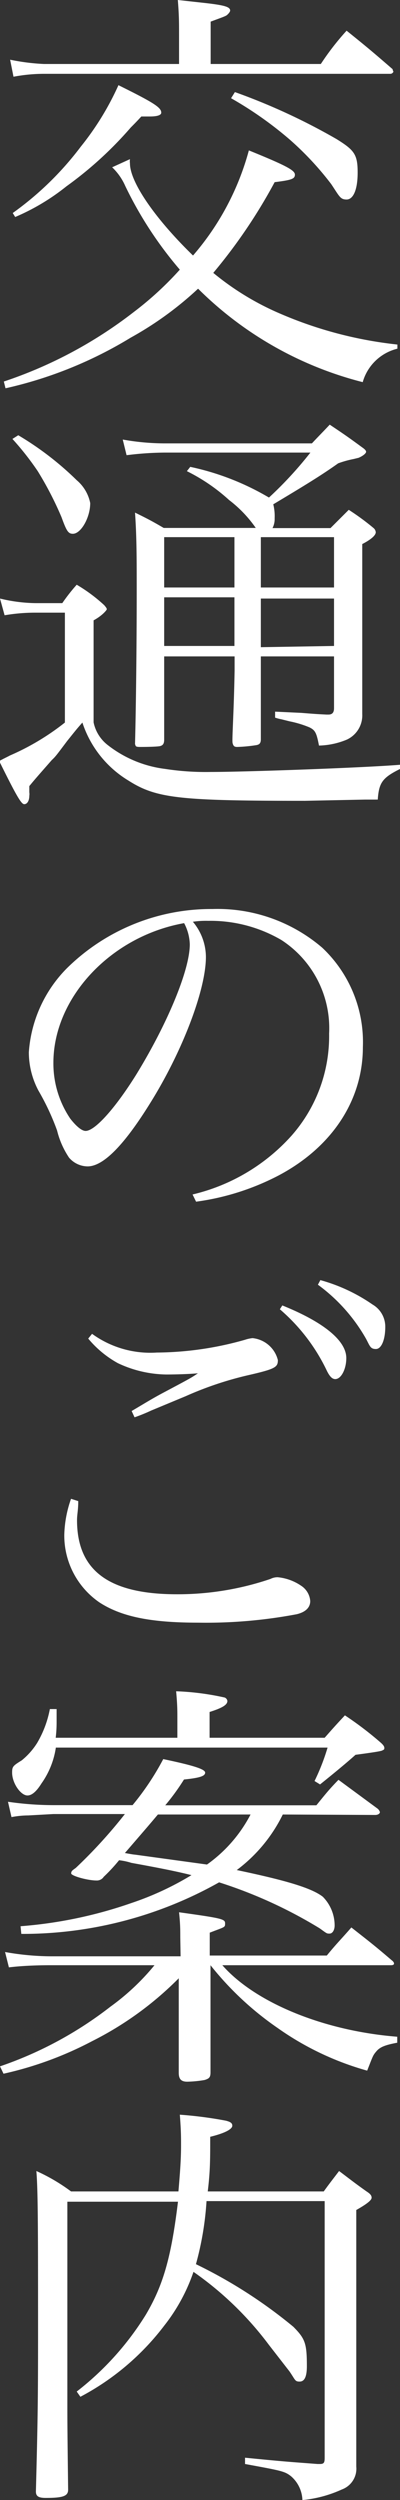
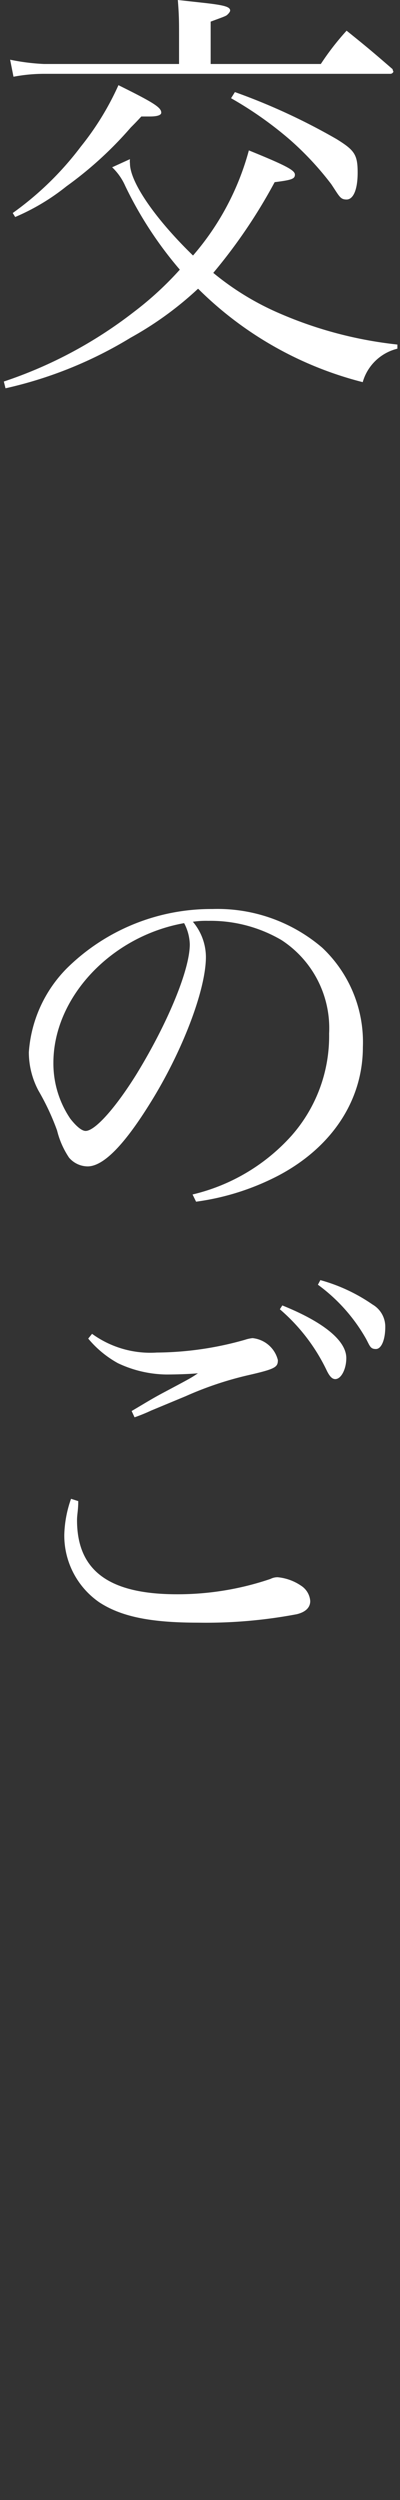
<svg xmlns="http://www.w3.org/2000/svg" viewBox="0 0 26.07 162.9">
  <rect x="0" y="0" width="26.07" height="162.9" fill="#333333" stroke="none" />
  <defs>
    <style>.cls-1{fill:#fff;}</style>
  </defs>
  <title>access-h1</title>
  <g id="レイヤー_2" data-name="レイヤー 2">
    <g id="works">
      <path class="cls-1" d="M.25,24.86a28.52,28.52,0,0,0,8.47-4.53,21.39,21.39,0,0,0,3-2.76,25,25,0,0,1-3.56-5.46,3.77,3.77,0,0,0-.85-1.21l1.16-.53a1.06,1.06,0,0,0,0,.28c0,1.21,1.63,3.59,4.11,6a17.38,17.38,0,0,0,3.64-6.85c2.46,1,3,1.3,3,1.58s-.22.35-1.32.49a34.87,34.87,0,0,1-4,5.91,17.85,17.85,0,0,0,4.39,2.67,26.33,26.33,0,0,0,7.61,2v.27a3.12,3.12,0,0,0-2.26,2.18,23.36,23.36,0,0,1-10.73-6.09A22.08,22.08,0,0,1,8.52,22,26.94,26.94,0,0,1,.36,25.3ZM20.91,4.17A17.14,17.14,0,0,1,22.59,2c1.33,1.07,1.72,1.4,3,2.51,0,.08.05.13.05.16s-.08.14-.19.14H2.87A10.67,10.67,0,0,0,.88,5L.66,3.89a13.85,13.85,0,0,0,2.21.28h8.8V2.26c0-.8,0-1.27-.08-2.26l1.54.17C14.62.33,15,.44,15,.69c0,.08-.12.22-.22.3s-.47.2-1.05.42V4.17ZM.83,13.88A20.34,20.34,0,0,0,5.27,9.55a18.36,18.36,0,0,0,2.45-4C10,6.68,10.51,7,10.51,7.34c0,.16-.25.25-.74.25,0,0-.22,0-.56,0-.3.33-.55.58-.69.72a24.33,24.33,0,0,1-4.19,3.83,14.22,14.22,0,0,1-3.34,2ZM15.31,6a40.69,40.69,0,0,1,6.62,3.06c1.16.72,1.38,1,1.38,2.18S23,13,22.59,13s-.46-.19-1-1a19.8,19.8,0,0,0-2.7-2.9A24,24,0,0,0,15.06,6.4Z" />
-       <path class="cls-1" d="M0,39a10.29,10.29,0,0,0,2.34.3H4.06A11.9,11.9,0,0,1,5,38.1a10.4,10.4,0,0,1,1.79,1.33c.14.16.17.22.17.27s-.3.42-.86.72v6.65A2.51,2.51,0,0,0,7,48.53a7.57,7.57,0,0,0,3.75,1.57,17.4,17.4,0,0,0,3,.2c2.26,0,10.07-.28,12.33-.47v.27c-1.16.58-1.38.89-1.46,2l-.86,0-3.89.08c-8.19,0-9.68-.16-11.5-1.32a6.93,6.93,0,0,1-3-3.78c-.36.41-.36.41-1,1.21-.75,1-.75,1-1,1.24-1.07,1.22-1.07,1.22-1.46,1.69v.41a.64.64,0,0,1,0,.22c0,.33-.14.55-.33.55s-.5-.52-1.63-2.81c.3-.17.55-.28.69-.36a16,16,0,0,0,3.59-2.15V39.92H2.37a11.82,11.82,0,0,0-2.07.17ZM1.19,28.36A20,20,0,0,1,5,31.29a2.63,2.63,0,0,1,.88,1.49c0,.94-.6,2-1.13,2-.3,0-.41-.17-.74-1.08a22.13,22.13,0,0,0-1.55-3,18.42,18.42,0,0,0-1.65-2.1ZM17,43.43c0,1.85,0,1.85,0,4.74,0,.28-.11.36-.35.39a9.75,9.75,0,0,1-1.19.11c-.19,0-.25-.06-.3-.25s.08-1.88.13-4.72v-.93H10.7v2.81l0,2.21v.41c0,.25-.08.36-.25.41s-1,.06-1.32.06-.28-.06-.33-.19c.05-1.8.11-5.88.11-10,0-2.1,0-3.5-.11-5.08.85.42,1.1.55,1.87,1h6a8.07,8.07,0,0,0-1.74-1.82,11.94,11.94,0,0,0-2.75-1.88l.22-.28a17,17,0,0,1,5.13,2,24.86,24.86,0,0,0,2.7-2.93H10.68a20.71,20.71,0,0,0-2.43.17L8,28.64a15.66,15.66,0,0,0,2.68.25h9.65c.33-.36.72-.75,1.16-1.22.91.61,1.19.8,2.1,1.47.19.13.27.22.27.3s-.16.25-.49.39l-.33.08a6.55,6.55,0,0,0-1,.28c-1.08.77-2.16,1.43-4.23,2.67a3.16,3.16,0,0,1,.09.91,1.28,1.28,0,0,1-.14.64h3.78l1.19-1.19a16,16,0,0,1,1.62,1.19.4.4,0,0,1,.14.27c0,.2-.3.47-.88.77V44c0,.91,0,1.49,0,1.73v.8a1.74,1.74,0,0,1-1,1.66,5,5,0,0,1-1.82.39c-.16-.83-.24-1-.63-1.19A6.81,6.81,0,0,0,18.87,47l-.52-.13a3.25,3.25,0,0,1-.42-.11v-.39l1.71.08c1,.08,1.05.08,1.63.11h.14c.25,0,.36-.14.36-.41V42.77H17ZM15.28,35H10.7v3.28h4.58Zm0,3.92H10.7v3.17h4.58Zm6.49-.64V35H17v3.28Zm0,3.81V39H17v3.17Z" />
      <path class="cls-1" d="M12.55,77.83A12.53,12.53,0,0,0,19,74a9.8,9.8,0,0,0,2.45-6.65,6.85,6.85,0,0,0-3.11-6.1A9.15,9.15,0,0,0,13.57,60a5.78,5.78,0,0,0-1,.06,3.59,3.59,0,0,1,.85,2.29c0,2.15-1.54,6.18-3.64,9.54C8.08,74.63,6.73,76,5.71,76a1.61,1.61,0,0,1-1.21-.57,5.54,5.54,0,0,1-.78-1.77,15.91,15.91,0,0,0-1.21-2.59,5.33,5.33,0,0,1-.63-2.51,8.62,8.62,0,0,1,2.48-5.47,13.38,13.38,0,0,1,9.49-3.86A10.48,10.48,0,0,1,21,61.75a8.45,8.45,0,0,1,2.65,6.48c0,3.45-2,6.51-5.49,8.36a16.3,16.3,0,0,1-5.38,1.71ZM3.48,69.25a6.42,6.42,0,0,0,1.1,3.64c.39.5.75.8,1,.8.61,0,1.93-1.48,3.28-3.64,2-3.25,3.51-6.81,3.51-8.52A3.13,3.13,0,0,0,12,60.15C7.23,61,3.48,65,3.48,69.25Z" />
      <path class="cls-1" d="M5.1,97.81c0,.61-.08.86-.08,1.24,0,3.28,2.07,4.83,6.51,4.83a18.78,18.78,0,0,0,6.1-1,1,1,0,0,1,.47-.11,3.25,3.25,0,0,1,1.52.55,1.31,1.31,0,0,1,.6,1c0,.42-.3.72-.88.86a31.77,31.77,0,0,1-6.43.55c-3.09,0-5-.39-6.43-1.32A5.29,5.29,0,0,1,4.19,100a7.58,7.58,0,0,1,.44-2.34ZM6,86.91a6.46,6.46,0,0,0,4.22,1.22,21.39,21.39,0,0,0,5.74-.83,2.3,2.3,0,0,1,.5-.11,1.9,1.9,0,0,1,1.65,1.43c0,.47-.16.58-2,1a22.27,22.27,0,0,0-4,1.35l-2.26.94a11.19,11.19,0,0,1-1.08.44l-.19-.41c.85-.5,1.29-.78,2-1.16,1.88-1,1.88-1,2.32-1.3-.61.06-1.57.08-2.07.08a7.59,7.59,0,0,1-3.15-.74,6.76,6.76,0,0,1-1.93-1.6ZM18.4,85.06c2.68,1.08,4.17,2.29,4.17,3.43,0,.71-.33,1.37-.72,1.37-.19,0-.36-.16-.55-.55a12.14,12.14,0,0,0-3.06-4Zm2.48-1.65A11.16,11.16,0,0,1,24.28,85a1.67,1.67,0,0,1,.83,1.46c0,.83-.25,1.44-.61,1.44s-.39-.19-.64-.66a11.19,11.19,0,0,0-3.14-3.53Z" />
-       <path class="cls-1" d="M11.75,126.23c0-.5,0-.86-.08-1.63,2.79.39,3,.44,3,.72s0,.22-1,.61v1.49H21.3c.66-.81.88-1,1.6-1.83,1.13.89,1.49,1.16,2.62,2.13.11.08.16.16.16.22s-.05.11-.19.11h-11c2.13,2.43,6.59,4.28,11.4,4.66l0,.39c-.75.14-1.11.27-1.35.55s-.22.28-.61,1.27a18.89,18.89,0,0,1-5.85-2.79,20.18,20.18,0,0,1-4.36-4.08v3.39c0,.2,0,.89,0,1.91,0,.36,0,.93,0,1.68,0,.33-.09.41-.39.5a7.46,7.46,0,0,1-1.13.11c-.39,0-.55-.17-.55-.58,0-.69,0-1.24,0-1.6,0-.89,0-1.49,0-1.74V128.9A21.55,21.55,0,0,1,6,133a23.05,23.05,0,0,1-5.77,2.12L0,134.64a24.71,24.71,0,0,0,7.2-3.89,15.2,15.2,0,0,0,2.87-2.7H3.31c-1.57,0-2.48.11-2.73.14l-.25-1a17.23,17.23,0,0,0,3,.28h8.44Zm6.68-8a10,10,0,0,1-3,3.62c3.29.69,4.89,1.18,5.61,1.74a2.67,2.67,0,0,1,.77,1.87c0,.3-.14.53-.33.53s-.17,0-.64-.34a30,30,0,0,0-6.56-3,26.07,26.07,0,0,1-12.89,3.36l-.05-.5a28.49,28.49,0,0,0,7.22-1.51,19.33,19.33,0,0,0,3.92-1.82c-1-.25-2-.45-3.92-.8a4.22,4.22,0,0,0-.8-.17,11,11,0,0,1-1,1.08.53.53,0,0,1-.47.24c-.58,0-1.65-.3-1.65-.46s.08-.2.3-.36a32.1,32.1,0,0,0,3.2-3.51H3.48l-1.63.09a5.86,5.86,0,0,0-1.1.11l-.23-1a20.56,20.56,0,0,0,3,.22H8.64a17.39,17.39,0,0,0,2-3c2,.42,2.73.66,2.73.88s-.31.34-1.38.45a14.72,14.72,0,0,1-1.22,1.68h9.85c.61-.75.8-1,1.44-1.66l2.51,1.85a.47.47,0,0,1,.19.25c0,.11-.14.19-.3.19Zm-6.87-5v-1.35c0-.41,0-.8-.08-1.68a17.2,17.2,0,0,1,3.17.41.29.29,0,0,1,.17.22c0,.25-.31.45-1.16.72v1.68h7.5c.58-.66.75-.85,1.32-1.46a22.28,22.28,0,0,1,2.29,1.74c.2.17.28.28.28.39s-.05.11-.14.16-.69.14-1.74.28c-.24.22-1,.88-2.31,1.93l-.36-.22a13.9,13.9,0,0,0,.85-2.18H3.64a5.4,5.4,0,0,1-.94,2.34c-.33.53-.63.78-.91.78-.44,0-1-.8-1-1.49,0-.39.05-.44.63-.8a4.63,4.63,0,0,0,1-1.13,6.86,6.86,0,0,0,.83-2.21h.44c0,.36,0,.61,0,.8s0,.58-.06,1.07Zm-1.27,5c-.58.69-.58.69-2.15,2.51.5.09.5.09.69.11l4.66.64a9.19,9.19,0,0,0,2.84-3.26Z" />
-       <path class="cls-1" d="M4.39,156.39c0,1.46,0,1.65.05,5.84,0,.42-.36.53-1.46.53-.47,0-.64-.11-.64-.42.12-4.63.14-6,.14-10.17,0-6.52,0-9.44-.11-10.71a12,12,0,0,1,2.26,1.33h7c.11-1.3.17-2.1.17-3,0-.53,0-1-.08-2a26,26,0,0,1,3,.39c.31.08.42.16.42.33s-.3.44-1.44.72c0,1.54,0,2.23-.16,3.56H21.1c.42-.58.56-.75,1-1.33.77.58,1,.77,1.79,1.33.25.16.33.27.33.41s-.22.36-1,.8v9.93c0,1,0,2.1,0,3.37,0,2.09,0,2.26,0,3.42a1.44,1.44,0,0,1-.94,1.49,8,8,0,0,1-2.57.69,2.15,2.15,0,0,0-.74-1.55c-.42-.33-.61-.36-3-.8l0-.41c2.73.27,2.9.27,4.72.41h.16c.25,0,.31-.08.31-.38V143.42H13.46a20,20,0,0,1-.69,4.11,31.41,31.41,0,0,1,6.35,4.08c.77.78.88,1.08.88,2.57,0,.69-.16,1-.47,1s-.27-.09-.66-.66l-1.35-1.74a21.41,21.41,0,0,0-4.91-4.75,11.83,11.83,0,0,1-1.91,3.51,16.57,16.57,0,0,1-5.46,4.63L5,155.83a18.87,18.87,0,0,0,4.5-5c1.13-1.91,1.66-3.73,2.1-7.37H4.39Z" />
    </g>
  </g>
</svg>